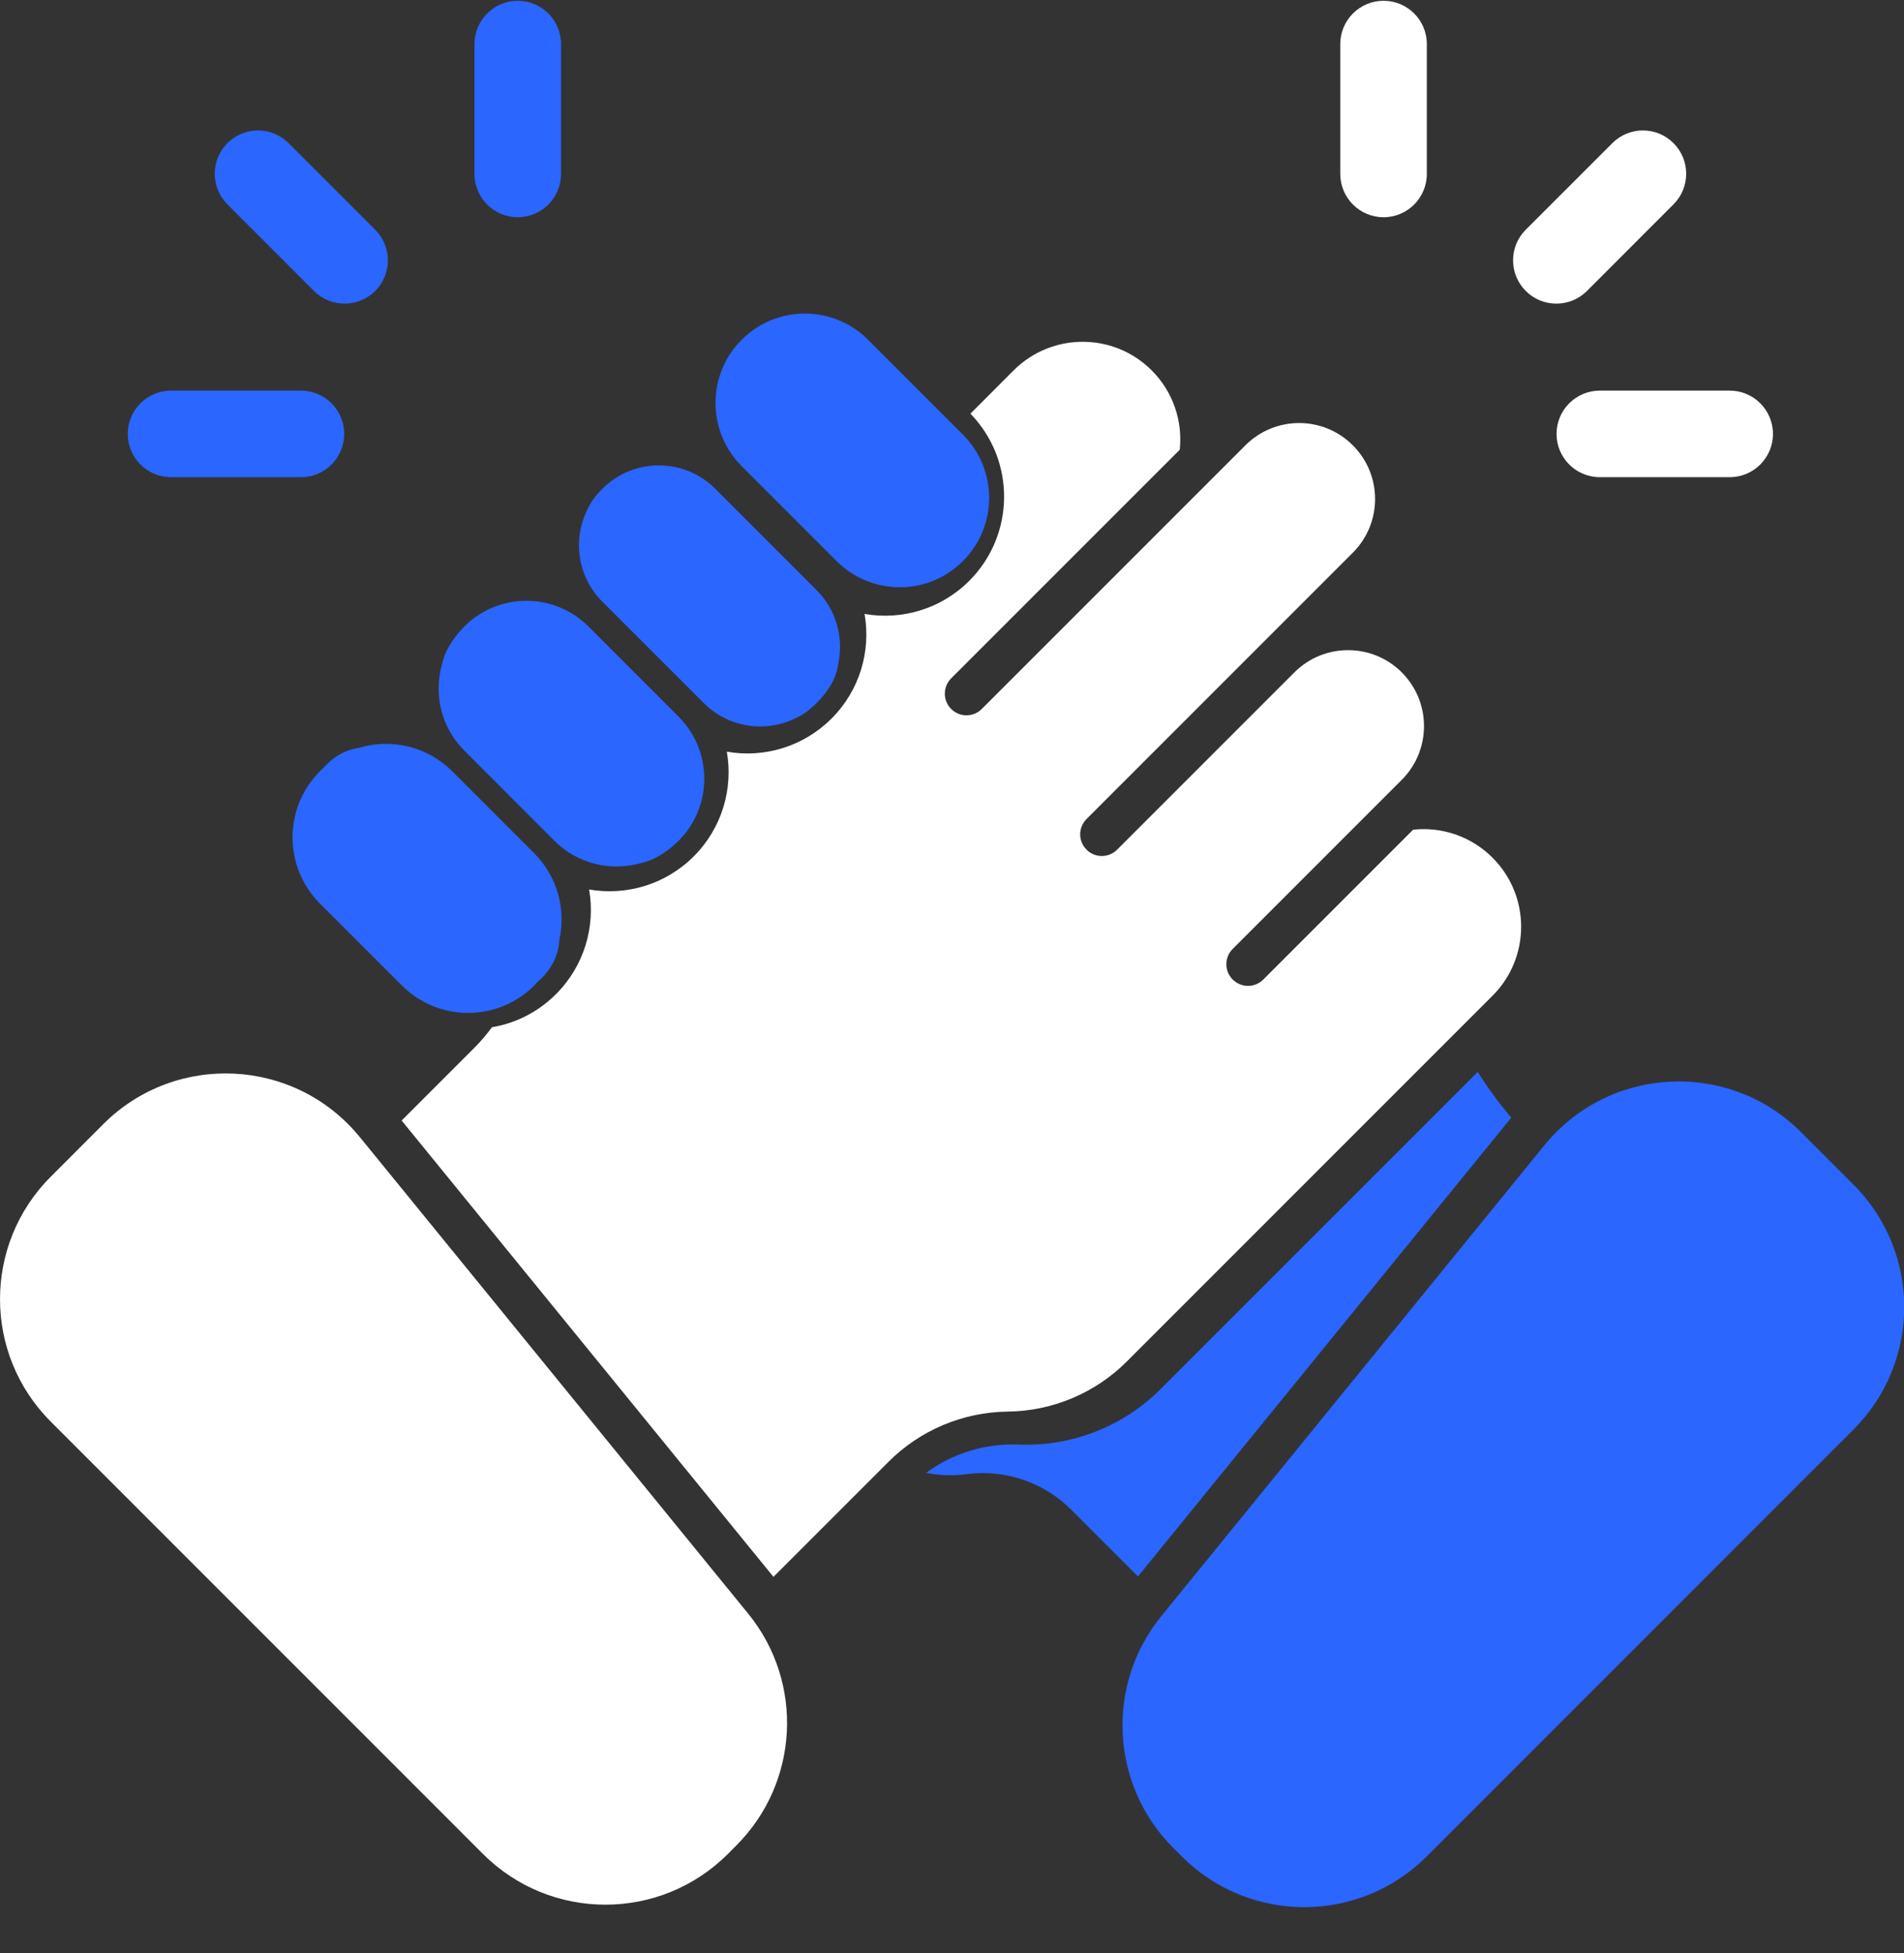
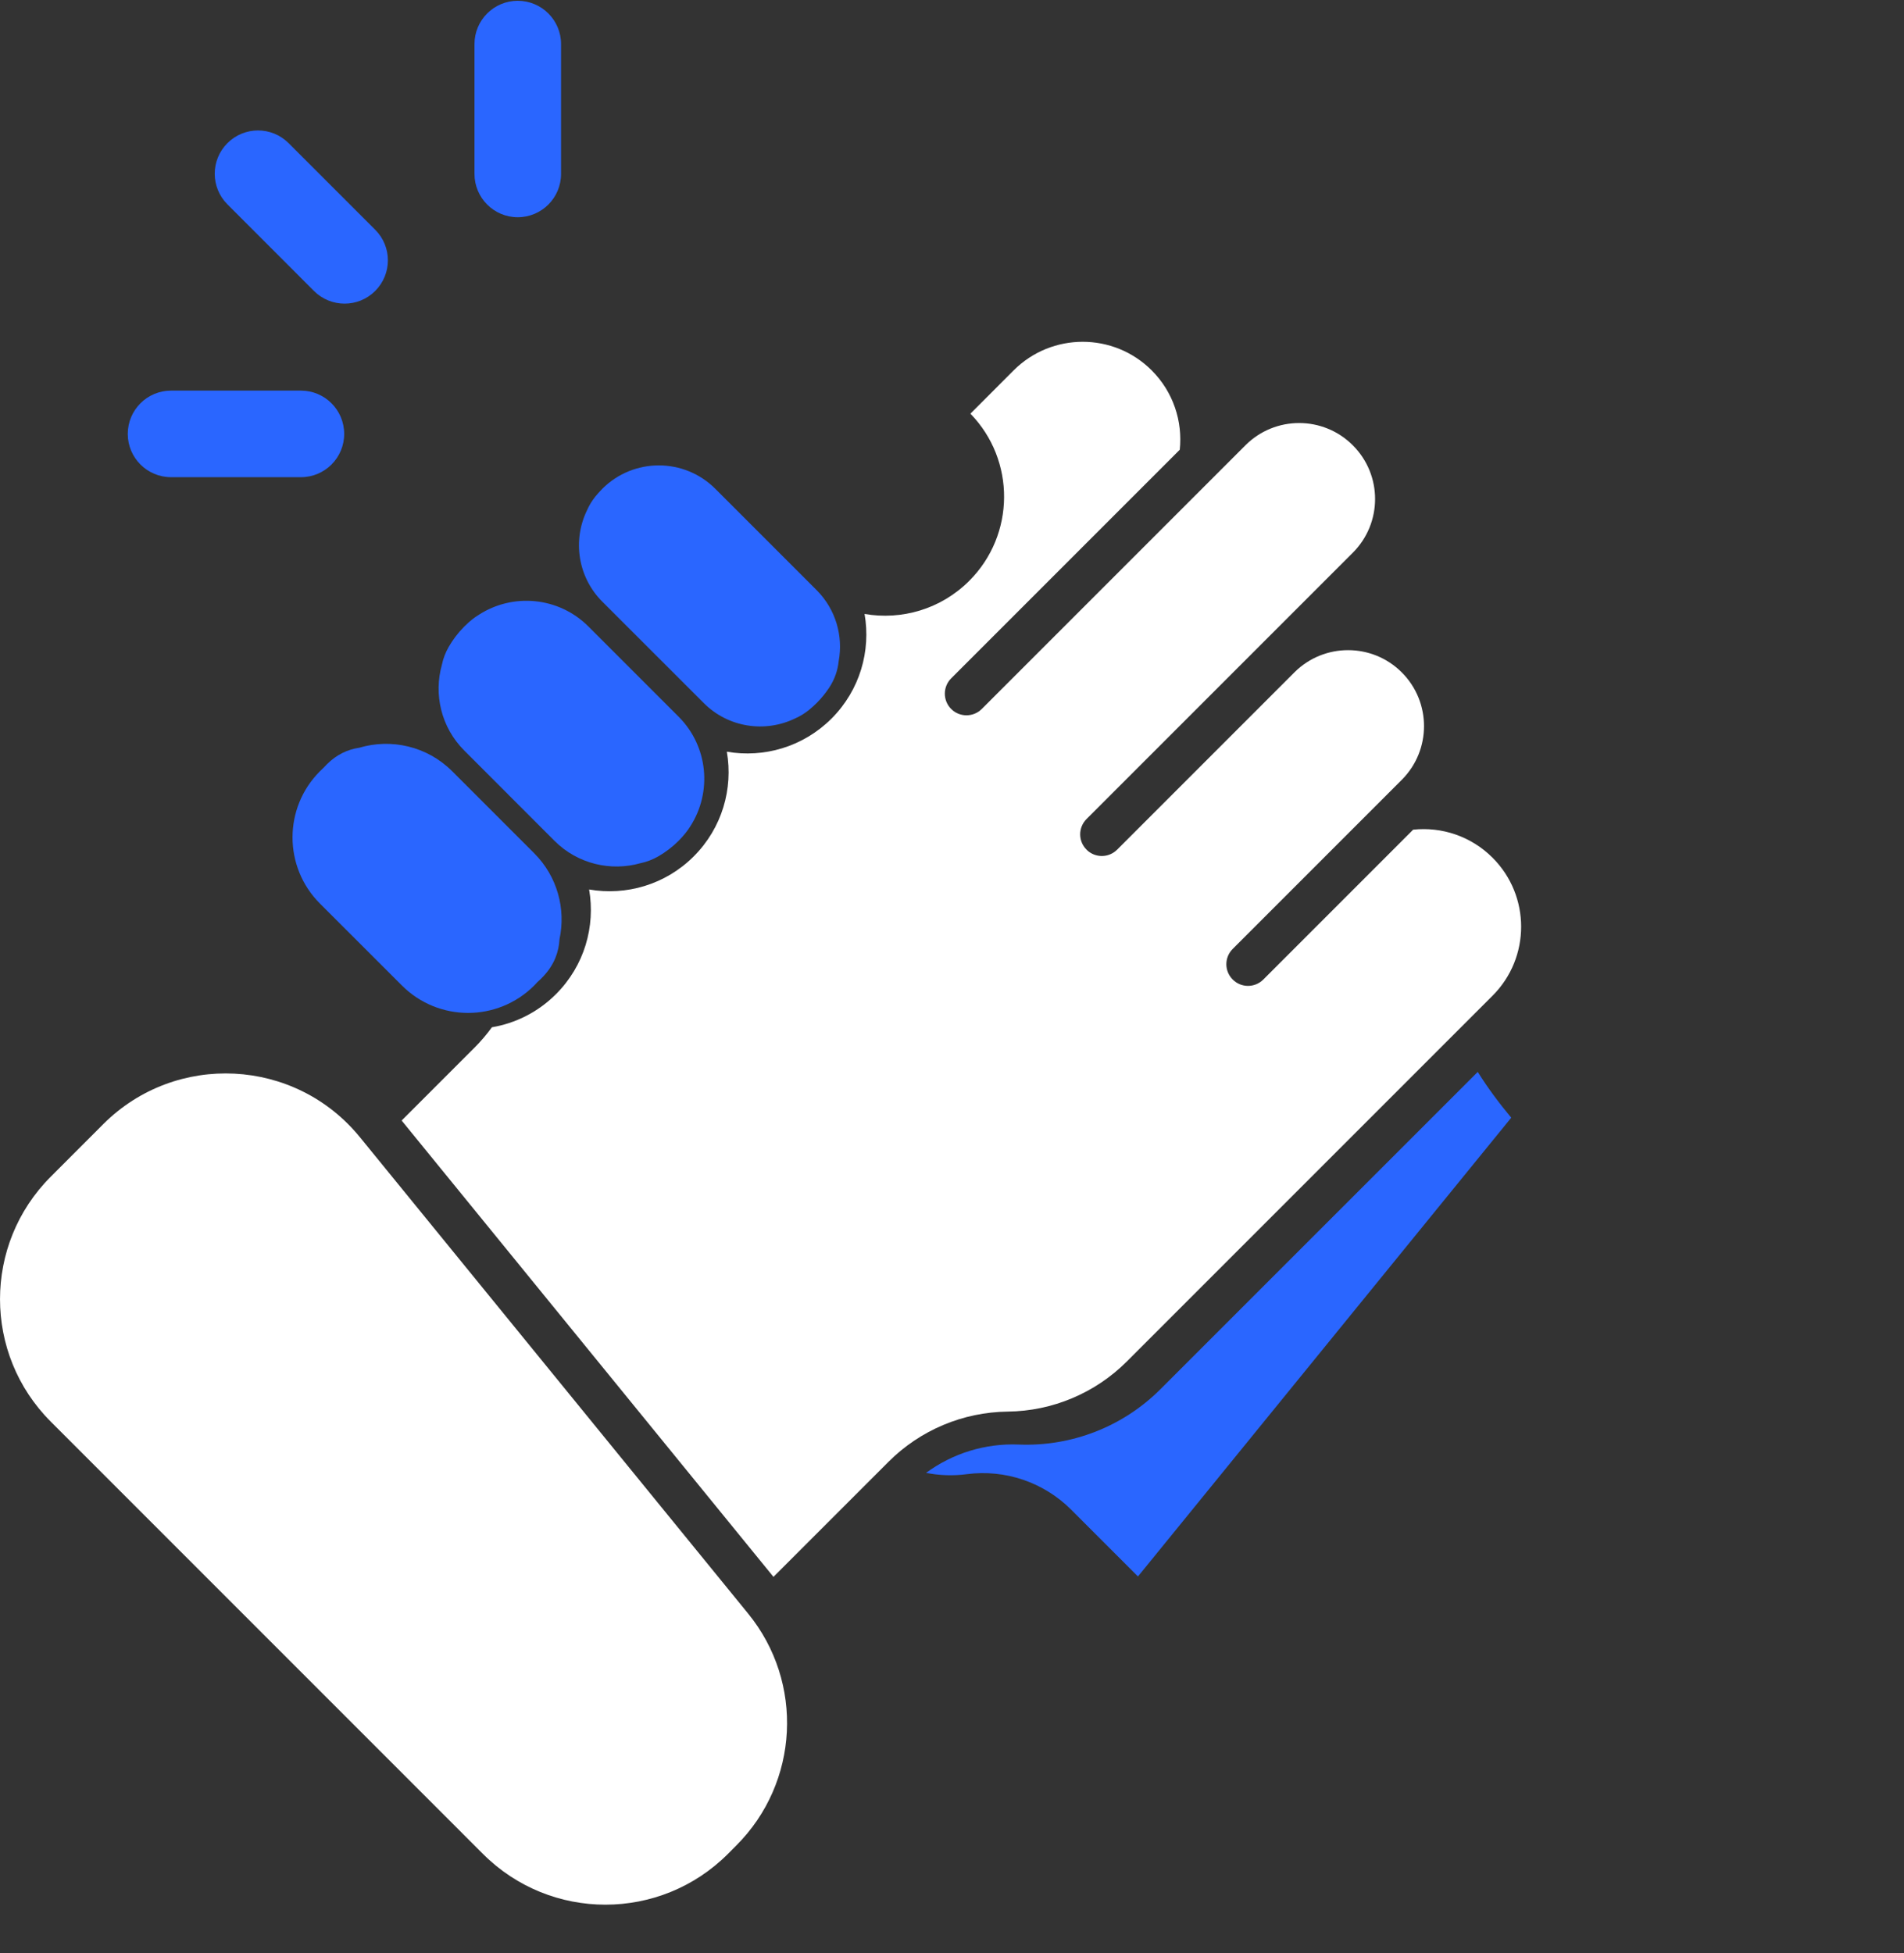
<svg xmlns="http://www.w3.org/2000/svg" width="39" height="40" viewBox="0 0 39 40" fill="none">
  <rect x="0" y="0" width="39" height="40" fill="#333333" stroke="none" />
  <path d="M10.605 0.016C11.095 0.016 11.492 0.413 11.492 0.902V3.562C11.492 4.052 11.095 4.449 10.605 4.449C10.116 4.449 9.719 4.052 9.719 3.562V0.902C9.719 0.413 10.116 0.016 10.605 0.016Z" fill="#2A66FF" />
  <path d="M4.658 2.932C5.004 2.585 5.566 2.585 5.912 2.932L7.685 4.705C8.032 5.051 8.032 5.612 7.685 5.959C7.339 6.305 6.778 6.305 6.431 5.959L4.658 4.185C4.312 3.839 4.312 3.278 4.658 2.932Z" fill="#2A66FF" />
  <path d="M16.983 14.086C17.099 13.91 17.16 13.727 17.179 13.54C17.273 13.029 17.122 12.482 16.727 12.086L14.651 10.01C14.012 9.372 12.977 9.372 12.338 10.01L12.325 10.024C12.28 10.07 12.238 10.117 12.198 10.165C12.123 10.258 12.066 10.354 12.023 10.453C11.727 11.062 11.832 11.817 12.338 12.323L14.415 14.399C14.92 14.905 15.674 15.01 16.284 14.715C16.383 14.672 16.479 14.614 16.572 14.539C16.625 14.495 16.677 14.449 16.727 14.399C16.824 14.302 16.91 14.197 16.983 14.086Z" fill="#2A66FF" />
  <path d="M9.492 12.851L9.499 12.843L9.511 12.831C9.517 12.825 9.524 12.818 9.531 12.812C9.574 12.769 9.619 12.729 9.666 12.691C9.712 12.654 9.759 12.621 9.807 12.592C10.503 12.141 11.443 12.221 12.053 12.831L13.9 14.678C14.509 15.287 14.589 16.226 14.14 16.923C14.111 16.971 14.077 17.018 14.039 17.065C13.996 17.119 13.949 17.17 13.9 17.22C13.773 17.347 13.633 17.453 13.484 17.539C13.365 17.607 13.244 17.653 13.121 17.678C12.515 17.85 11.835 17.698 11.357 17.22L9.511 15.373C9.033 14.896 8.88 14.216 9.053 13.609C9.078 13.486 9.124 13.365 9.192 13.247C9.273 13.106 9.373 12.972 9.492 12.851Z" fill="#2A66FF" />
  <path d="M10.942 17.475C11.419 17.952 11.592 18.618 11.461 19.232C11.447 19.5 11.35 19.757 11.141 19.983C11.123 20.002 11.105 20.021 11.086 20.041C11.061 20.065 11.037 20.088 11.011 20.111C10.989 20.136 10.966 20.16 10.942 20.184C10.194 20.932 8.981 20.932 8.233 20.184L6.553 18.505C5.805 17.757 5.805 16.544 6.553 15.796C6.577 15.772 6.602 15.748 6.626 15.726C6.649 15.701 6.673 15.676 6.697 15.652C6.894 15.455 7.12 15.349 7.359 15.314C8.011 15.12 8.747 15.28 9.263 15.796L10.942 17.475Z" fill="#2A66FF" />
  <path d="M19.853 11.896C20.797 10.952 20.805 9.426 19.877 8.472L20.763 7.585C21.544 6.805 22.81 6.805 23.59 7.585C24.035 8.03 24.226 8.631 24.165 9.211L19.483 13.893C19.31 14.066 19.31 14.347 19.483 14.52C19.656 14.693 19.937 14.693 20.11 14.52L25.51 9.12C26.118 8.512 27.103 8.512 27.71 9.12C28.318 9.727 28.318 10.712 27.71 11.32L25.892 13.138L25.886 13.144L22.256 16.774C22.082 16.948 22.082 17.228 22.256 17.401C22.269 17.415 22.283 17.427 22.298 17.439C22.448 17.555 22.656 17.562 22.813 17.458C22.837 17.442 22.861 17.423 22.883 17.401L26.513 13.771L26.518 13.766C27.125 13.164 28.107 13.165 28.713 13.771C29.32 14.379 29.32 15.364 28.713 15.971L25.25 19.434C25.076 19.608 25.076 19.888 25.25 20.061C25.423 20.235 25.703 20.235 25.877 20.061L28.946 16.992C29.526 16.93 30.128 17.122 30.572 17.566C31.353 18.347 31.353 19.612 30.572 20.393L23.082 27.883C22.434 28.531 21.558 28.9 20.642 28.91C19.725 28.921 18.849 29.289 18.201 29.937L15.843 32.295L8.227 22.949L9.72 21.456C9.85 21.326 9.969 21.186 10.076 21.039C10.557 20.958 11.018 20.731 11.389 20.36C11.972 19.777 12.198 18.972 12.067 18.217C12.822 18.348 13.627 18.122 14.21 17.539C14.793 16.956 15.019 16.151 14.888 15.395C15.643 15.527 16.448 15.3 17.032 14.717C17.615 14.134 17.841 13.329 17.709 12.574C18.465 12.705 19.27 12.479 19.853 11.896Z" fill="white" />
  <path d="M7.372 23.29C6.045 21.662 3.601 21.538 2.115 23.023L1.039 24.1C-0.346 25.485 -0.346 27.73 1.039 29.115L9.893 37.97C11.278 39.355 13.524 39.355 14.909 37.97L15.083 37.795C16.369 36.509 16.474 34.457 15.324 33.047L7.372 23.29Z" fill="white" />
  <path d="M18.969 30.165C19.514 29.764 20.182 29.557 20.866 29.585C21.951 29.629 23.004 29.218 23.771 28.45L30.269 21.953C30.471 22.277 30.703 22.588 30.955 22.891L30.946 22.902L23.309 32.287L21.941 30.919C21.379 30.357 20.588 30.088 19.801 30.192C19.52 30.229 19.239 30.218 18.969 30.165Z" fill="#2A66FF" />
-   <path d="M23.788 33.098C22.64 34.509 22.745 36.559 24.031 37.845L24.207 38.021C25.592 39.406 27.838 39.406 29.223 38.021L37.966 29.277C39.351 27.892 39.351 25.647 37.966 24.262L36.892 23.187C35.406 21.701 32.96 21.826 31.633 23.457L23.788 33.098Z" fill="#2A66FF" />
  <path d="M2.617 8.887C2.617 8.397 3.014 8 3.504 8H6.164C6.654 8 7.05 8.397 7.05 8.887C7.05 9.376 6.654 9.773 6.164 9.773H3.504C3.014 9.773 2.617 9.376 2.617 8.887Z" fill="#2A66FF" />
-   <path d="M34.279 2.932C33.933 2.585 33.371 2.585 33.025 2.932L31.252 4.705C30.906 5.051 30.906 5.612 31.252 5.959C31.598 6.305 32.16 6.305 32.506 5.959L34.279 4.185C34.625 3.839 34.625 3.278 34.279 2.932Z" fill="white" />
-   <path d="M35.429 8C35.919 8 36.316 8.397 36.316 8.887C36.316 9.376 35.919 9.773 35.429 9.773H32.77C32.28 9.773 31.883 9.376 31.883 8.887C31.883 8.397 32.28 8 32.77 8H35.429Z" fill="white" />
-   <path d="M28.34 0.016C27.85 0.016 27.453 0.413 27.453 0.902V3.562C27.453 4.052 27.85 4.449 28.34 4.449C28.829 4.449 29.226 4.052 29.226 3.562V0.902C29.226 0.413 28.829 0.016 28.34 0.016Z" fill="white" />
-   <path d="M19.725 8.902L17.781 6.958C17.066 6.243 15.907 6.243 15.192 6.958C14.477 7.673 14.477 8.832 15.192 9.547L17.136 11.491C17.851 12.206 19.01 12.206 19.725 11.491C20.44 10.776 20.44 9.617 19.725 8.902Z" fill="#2A66FF" />
</svg>